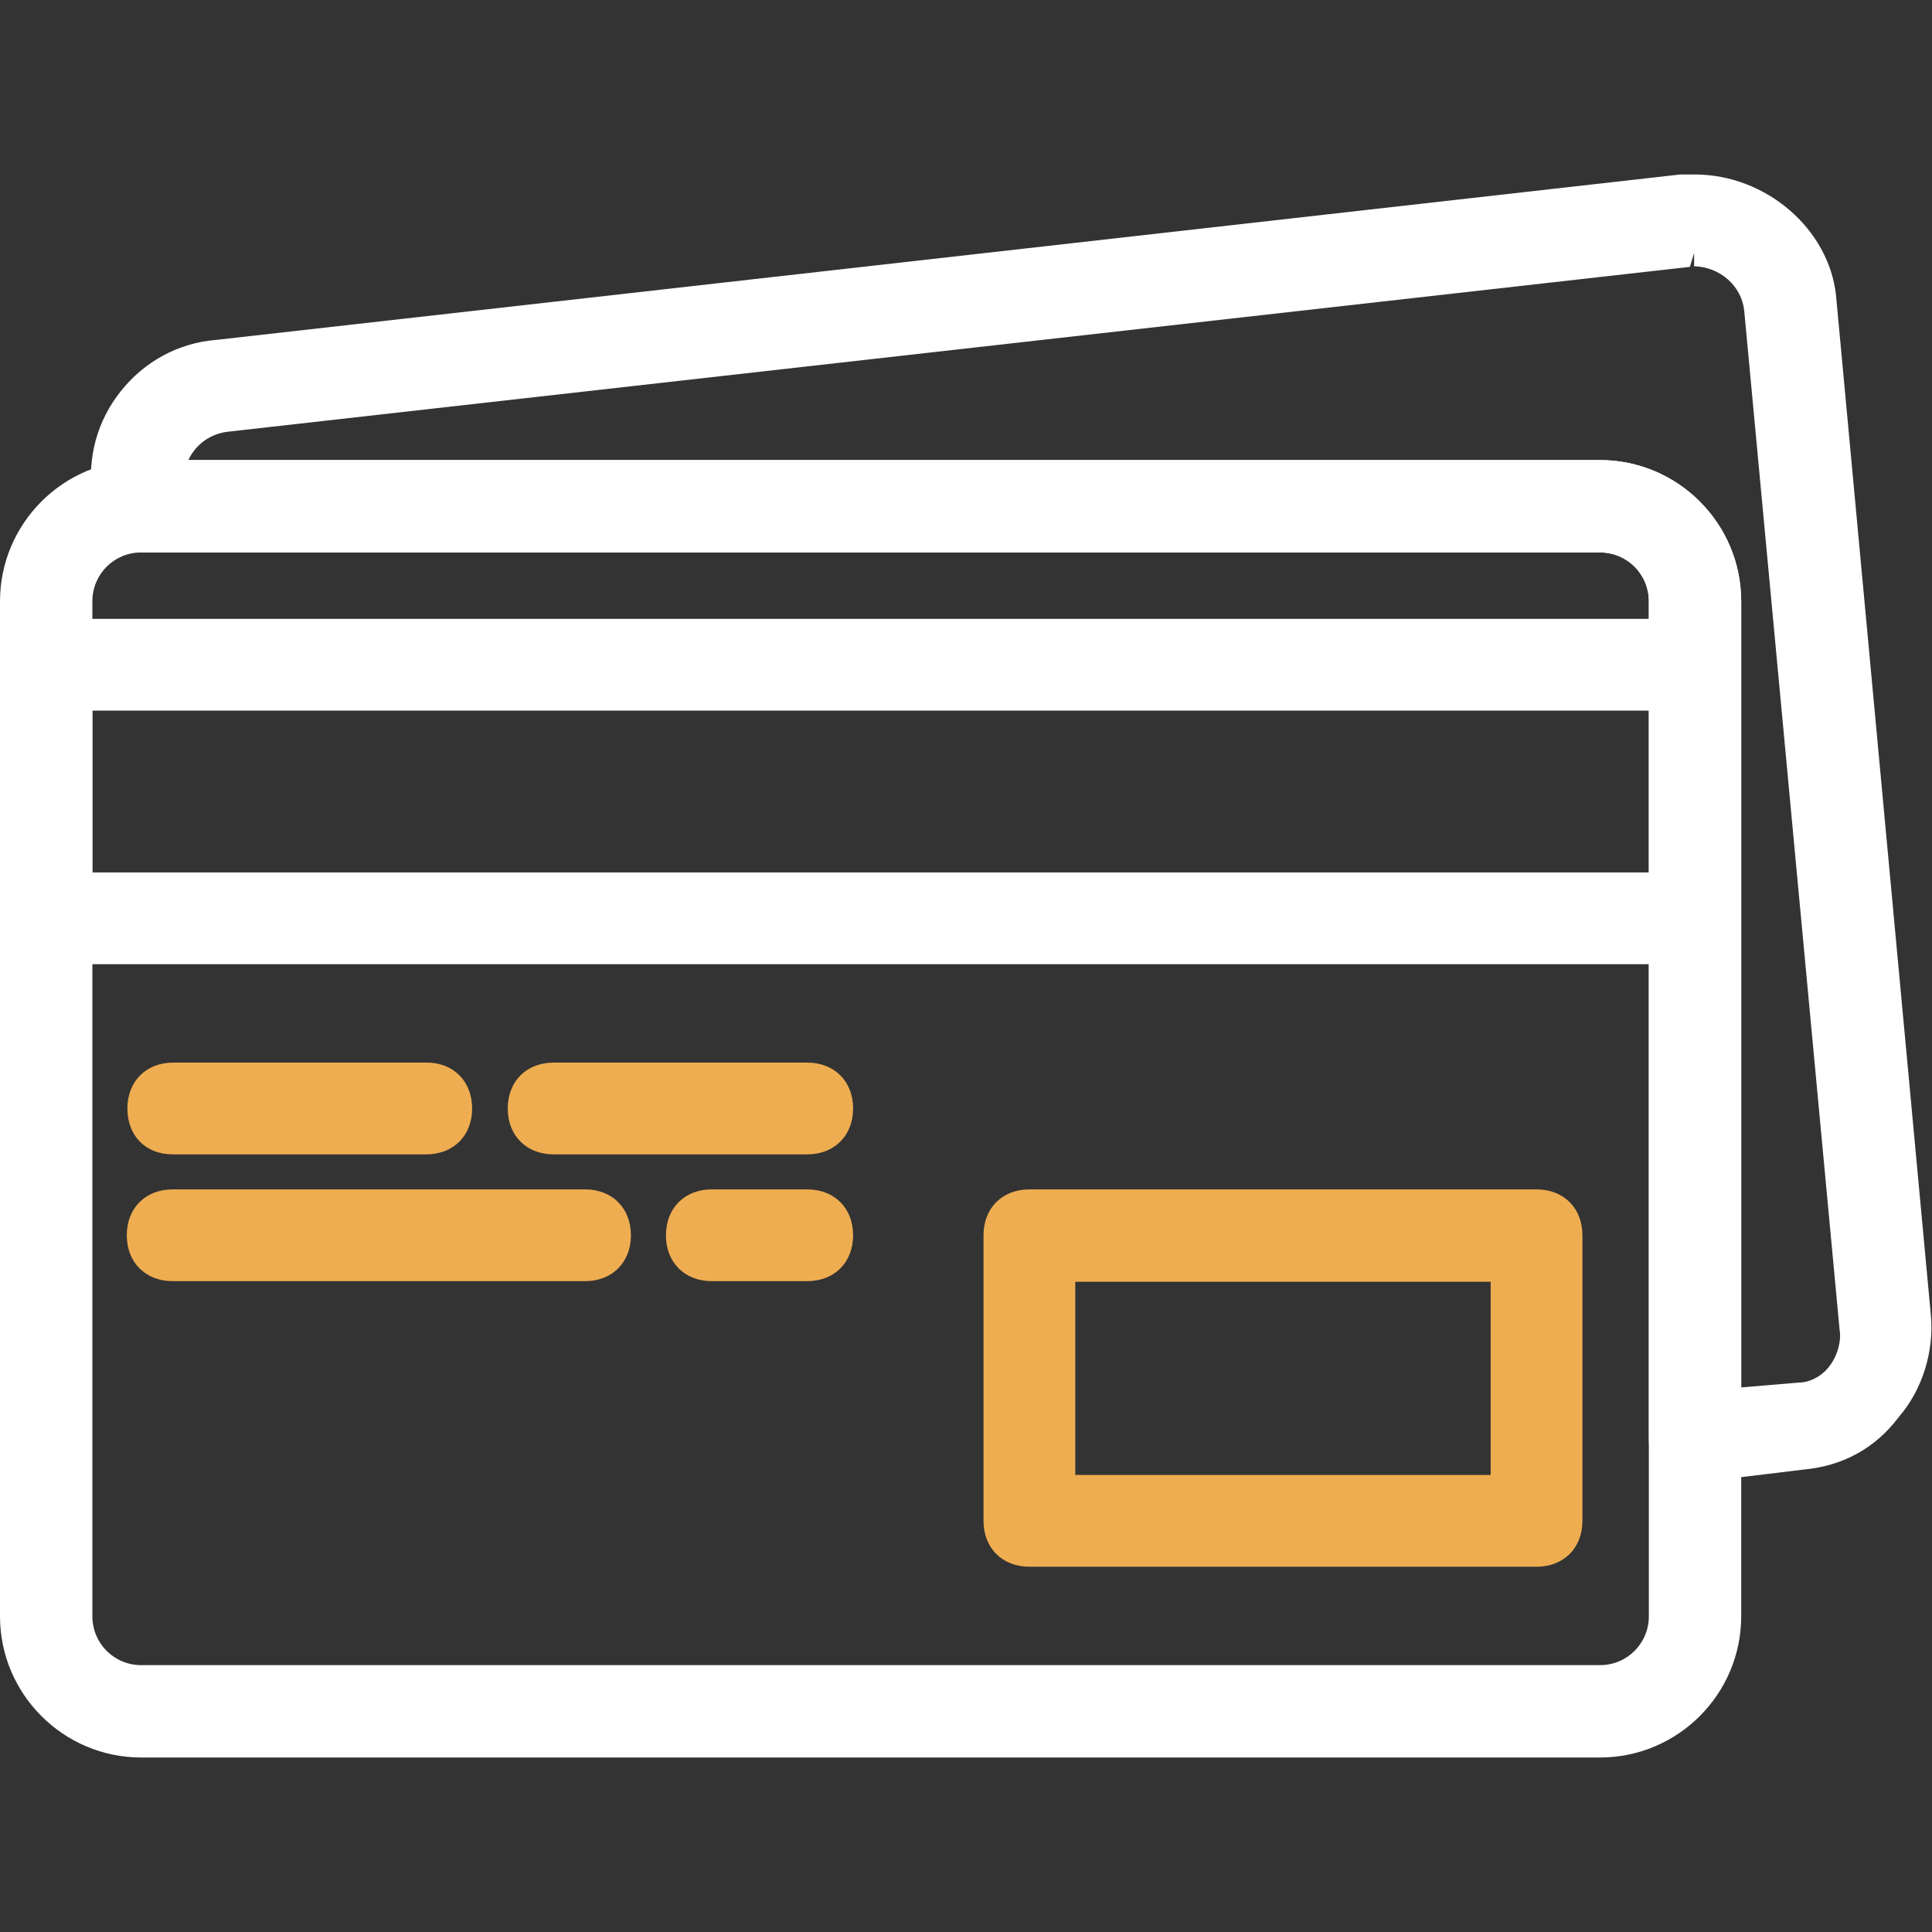
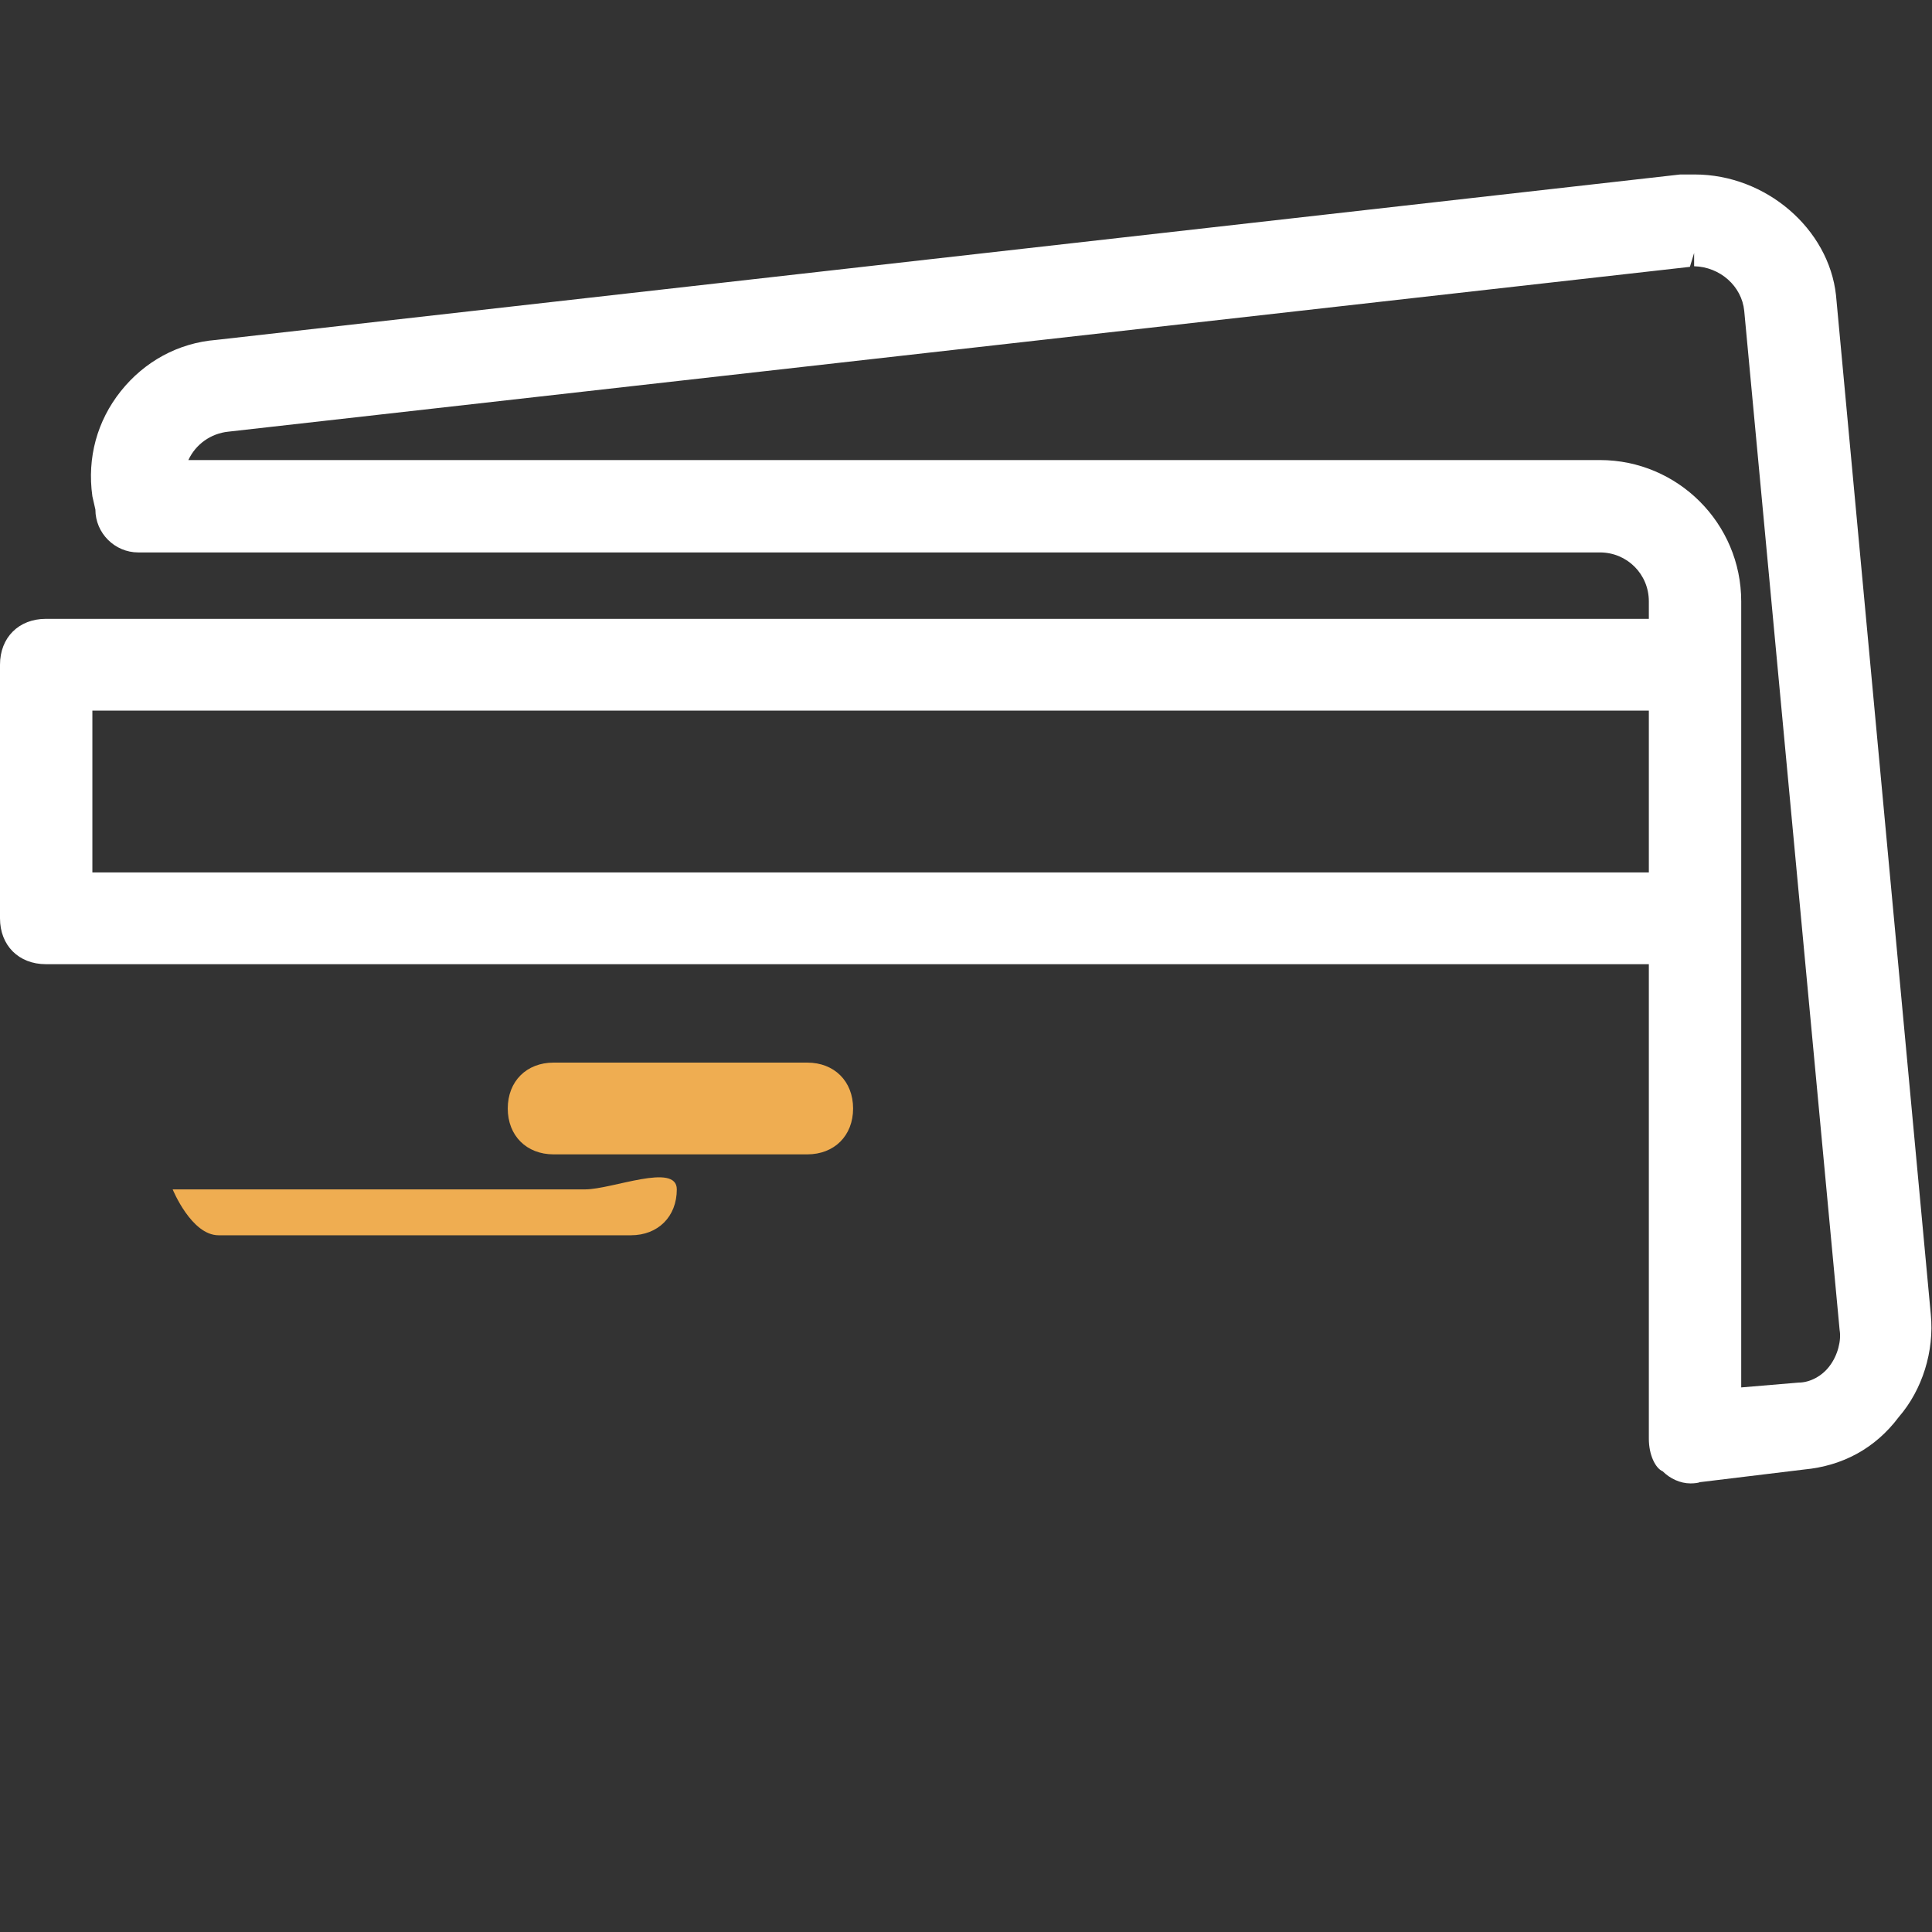
<svg xmlns="http://www.w3.org/2000/svg" version="1.1" id="Layer_1" x="0px" y="0px" viewBox="0 0 32 32" style="enable-background:new 0 0 32 32;" xml:space="preserve">
  <rect x="0" y="0" width="32" height="32" fill="#333333" stroke="none" />
  <style type="text/css"> .st0{fill:#FFFFFF;} .st1{fill:#EFAD51;} </style>
  <g transform="translate(1 1)">
-     <path class="st0" d="M25.5,6.62H1.34C0.05,6.62-1,7.67-1,8.96v16.81c0,1.29,1.05,2.34,2.34,2.34H25.5c1.29,0,2.34-1.05,2.34-2.34 V8.96C27.84,7.67,26.79,6.62,25.5,6.62z M0.53,8.96c0-0.45,0.36-0.81,0.81-0.81H25.5c0.45,0,0.81,0.36,0.81,0.81v16.81 c0,0.45-0.36,0.81-0.81,0.81H1.34c-0.45,0-0.81-0.36-0.81-0.81V8.96z" />
    <path class="st0" d="M27.08,9.25H-0.24C-0.69,9.25-1,9.56-1,10.01v4.2c0,0.45,0.31,0.76,0.76,0.76h27.31 c0.45,0,0.76-0.31,0.76-0.76v-4.2C27.84,9.56,27.52,9.25,27.08,9.25z M0.53,13.45v-2.68h25.79v2.68H0.53z" />
-     <path class="st1" d="M24.45,18.7h-8.4c-0.45,0-0.76,0.31-0.76,0.76v4.73c0,0.45,0.31,0.76,0.76,0.76h8.4 c0.45,0,0.76-0.31,0.76-0.76v-4.73C25.21,19.01,24.9,18.7,24.45,18.7z M16.81,23.43v-3.2h6.88v3.2H16.81z" />
    <g>
-       <path class="st1" d="M1.86,18.12h4.2c0.45,0,0.76-0.31,0.76-0.76S6.51,16.6,6.07,16.6h-4.2c-0.45,0-0.76,0.31-0.76,0.76 S1.41,18.12,1.86,18.12z" />
      <path class="st1" d="M8.17,18.12h4.2c0.45,0,0.76-0.31,0.76-0.76s-0.31-0.76-0.76-0.76h-4.2c-0.45,0-0.76,0.31-0.76,0.76 S7.72,18.12,8.17,18.12z" />
-       <path class="st1" d="M8.69,18.7H1.86c-0.45,0-0.76,0.31-0.76,0.76s0.31,0.76,0.76,0.76h6.83c0.45,0,0.76-0.31,0.76-0.76 S9.14,18.7,8.69,18.7z" />
-       <path class="st1" d="M12.37,18.7h-1.58c-0.45,0-0.76,0.31-0.76,0.76s0.31,0.76,0.76,0.76h1.58c0.45,0,0.76-0.31,0.76-0.76 S12.82,18.7,12.37,18.7z" />
+       <path class="st1" d="M8.69,18.7H1.86s0.31,0.76,0.76,0.76h6.83c0.45,0,0.76-0.31,0.76-0.76 S9.14,18.7,8.69,18.7z" />
    </g>
    <path class="st0" d="M29.41,3.89c-0.12-1.1-1.16-2-2.34-2l-0.24,0L2.58,4.63C1.95,4.68,1.39,4.99,1,5.48 C0.61,5.97,0.44,6.58,0.53,7.22l0.05,0.22c0,0.39,0.32,0.71,0.71,0.71H25.5c0.45,0,0.81,0.36,0.81,0.81v13.87 c0,0.27,0.11,0.49,0.23,0.54c0.12,0.12,0.29,0.2,0.46,0.2c0.07,0,0.14-0.01,0.15-0.02l1.73-0.21c0.64-0.06,1.18-0.35,1.57-0.87 c0.39-0.45,0.59-1.09,0.53-1.7L29.41,3.89z M27.89,4.15l1.58,16.88c0.03,0.17-0.03,0.42-0.17,0.6c-0.12,0.16-0.32,0.27-0.51,0.27 l-0.95,0.08V8.96c0-1.29-1.05-2.34-2.34-2.34H2.12c0.12-0.26,0.37-0.44,0.66-0.47l24.21-2.73l0.07-0.23c0,0,0,0,0,0v0.22 C27.49,3.42,27.85,3.74,27.89,4.15z" />
  </g>
</svg>